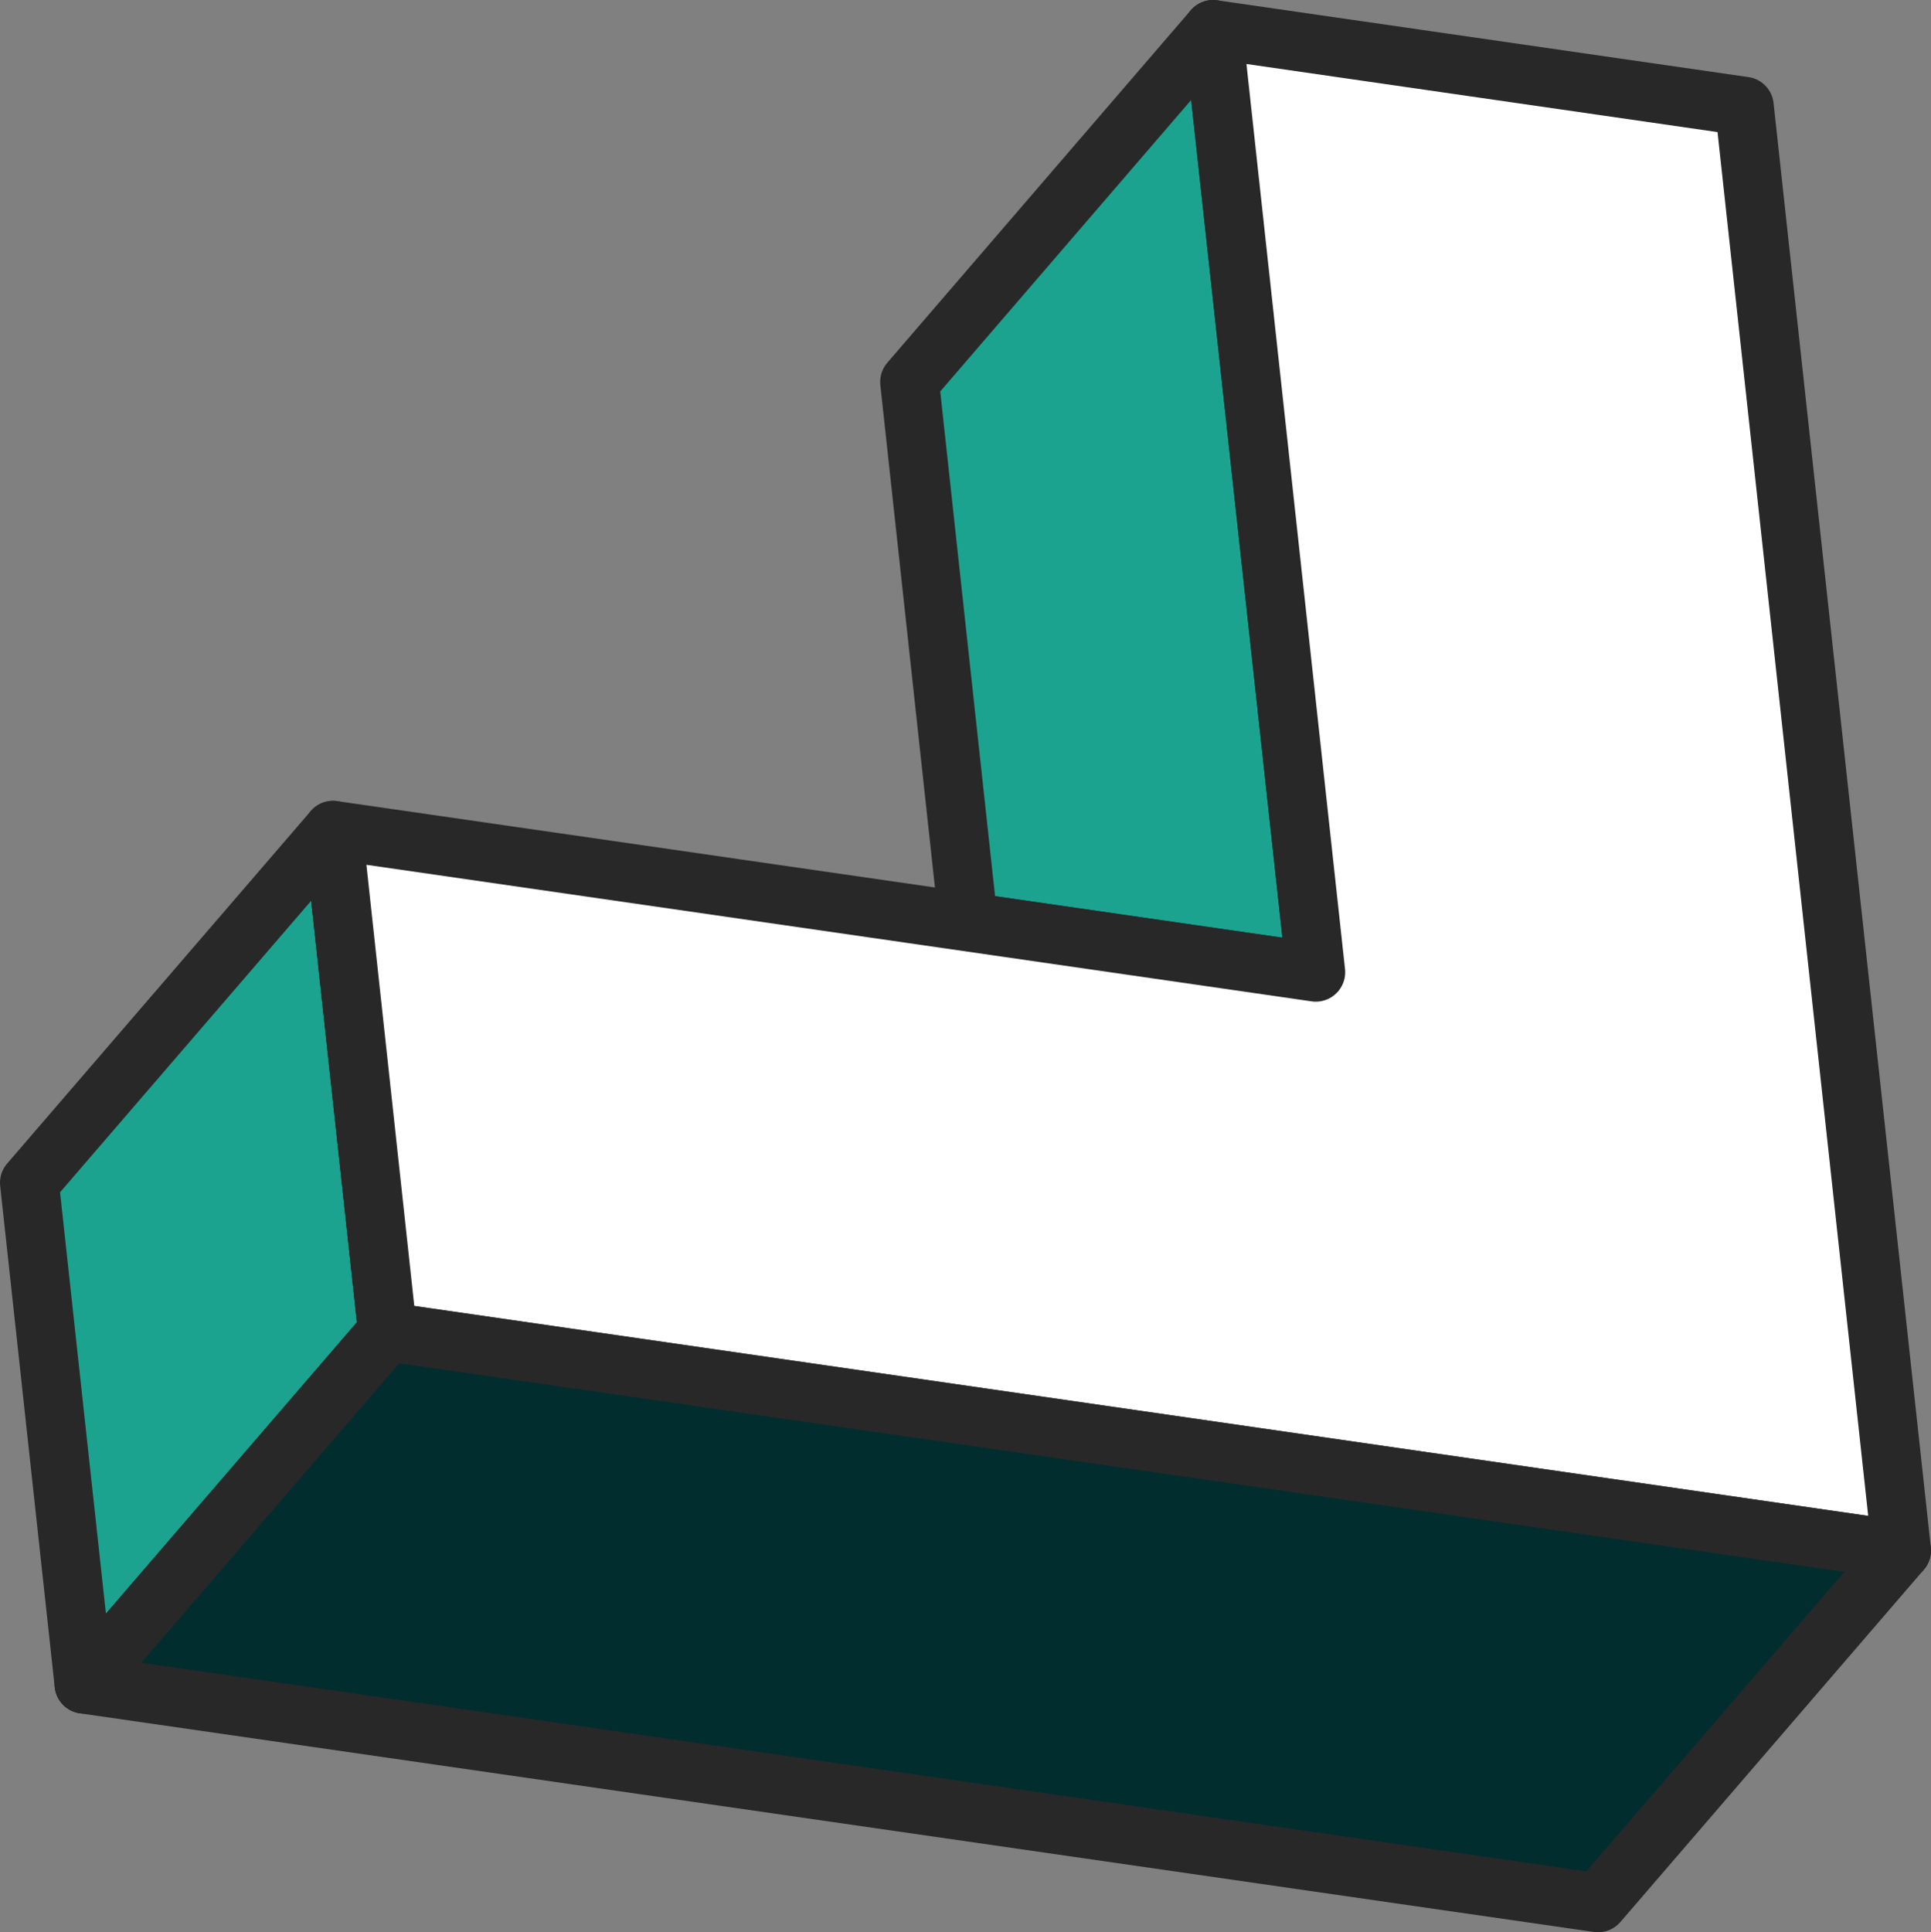
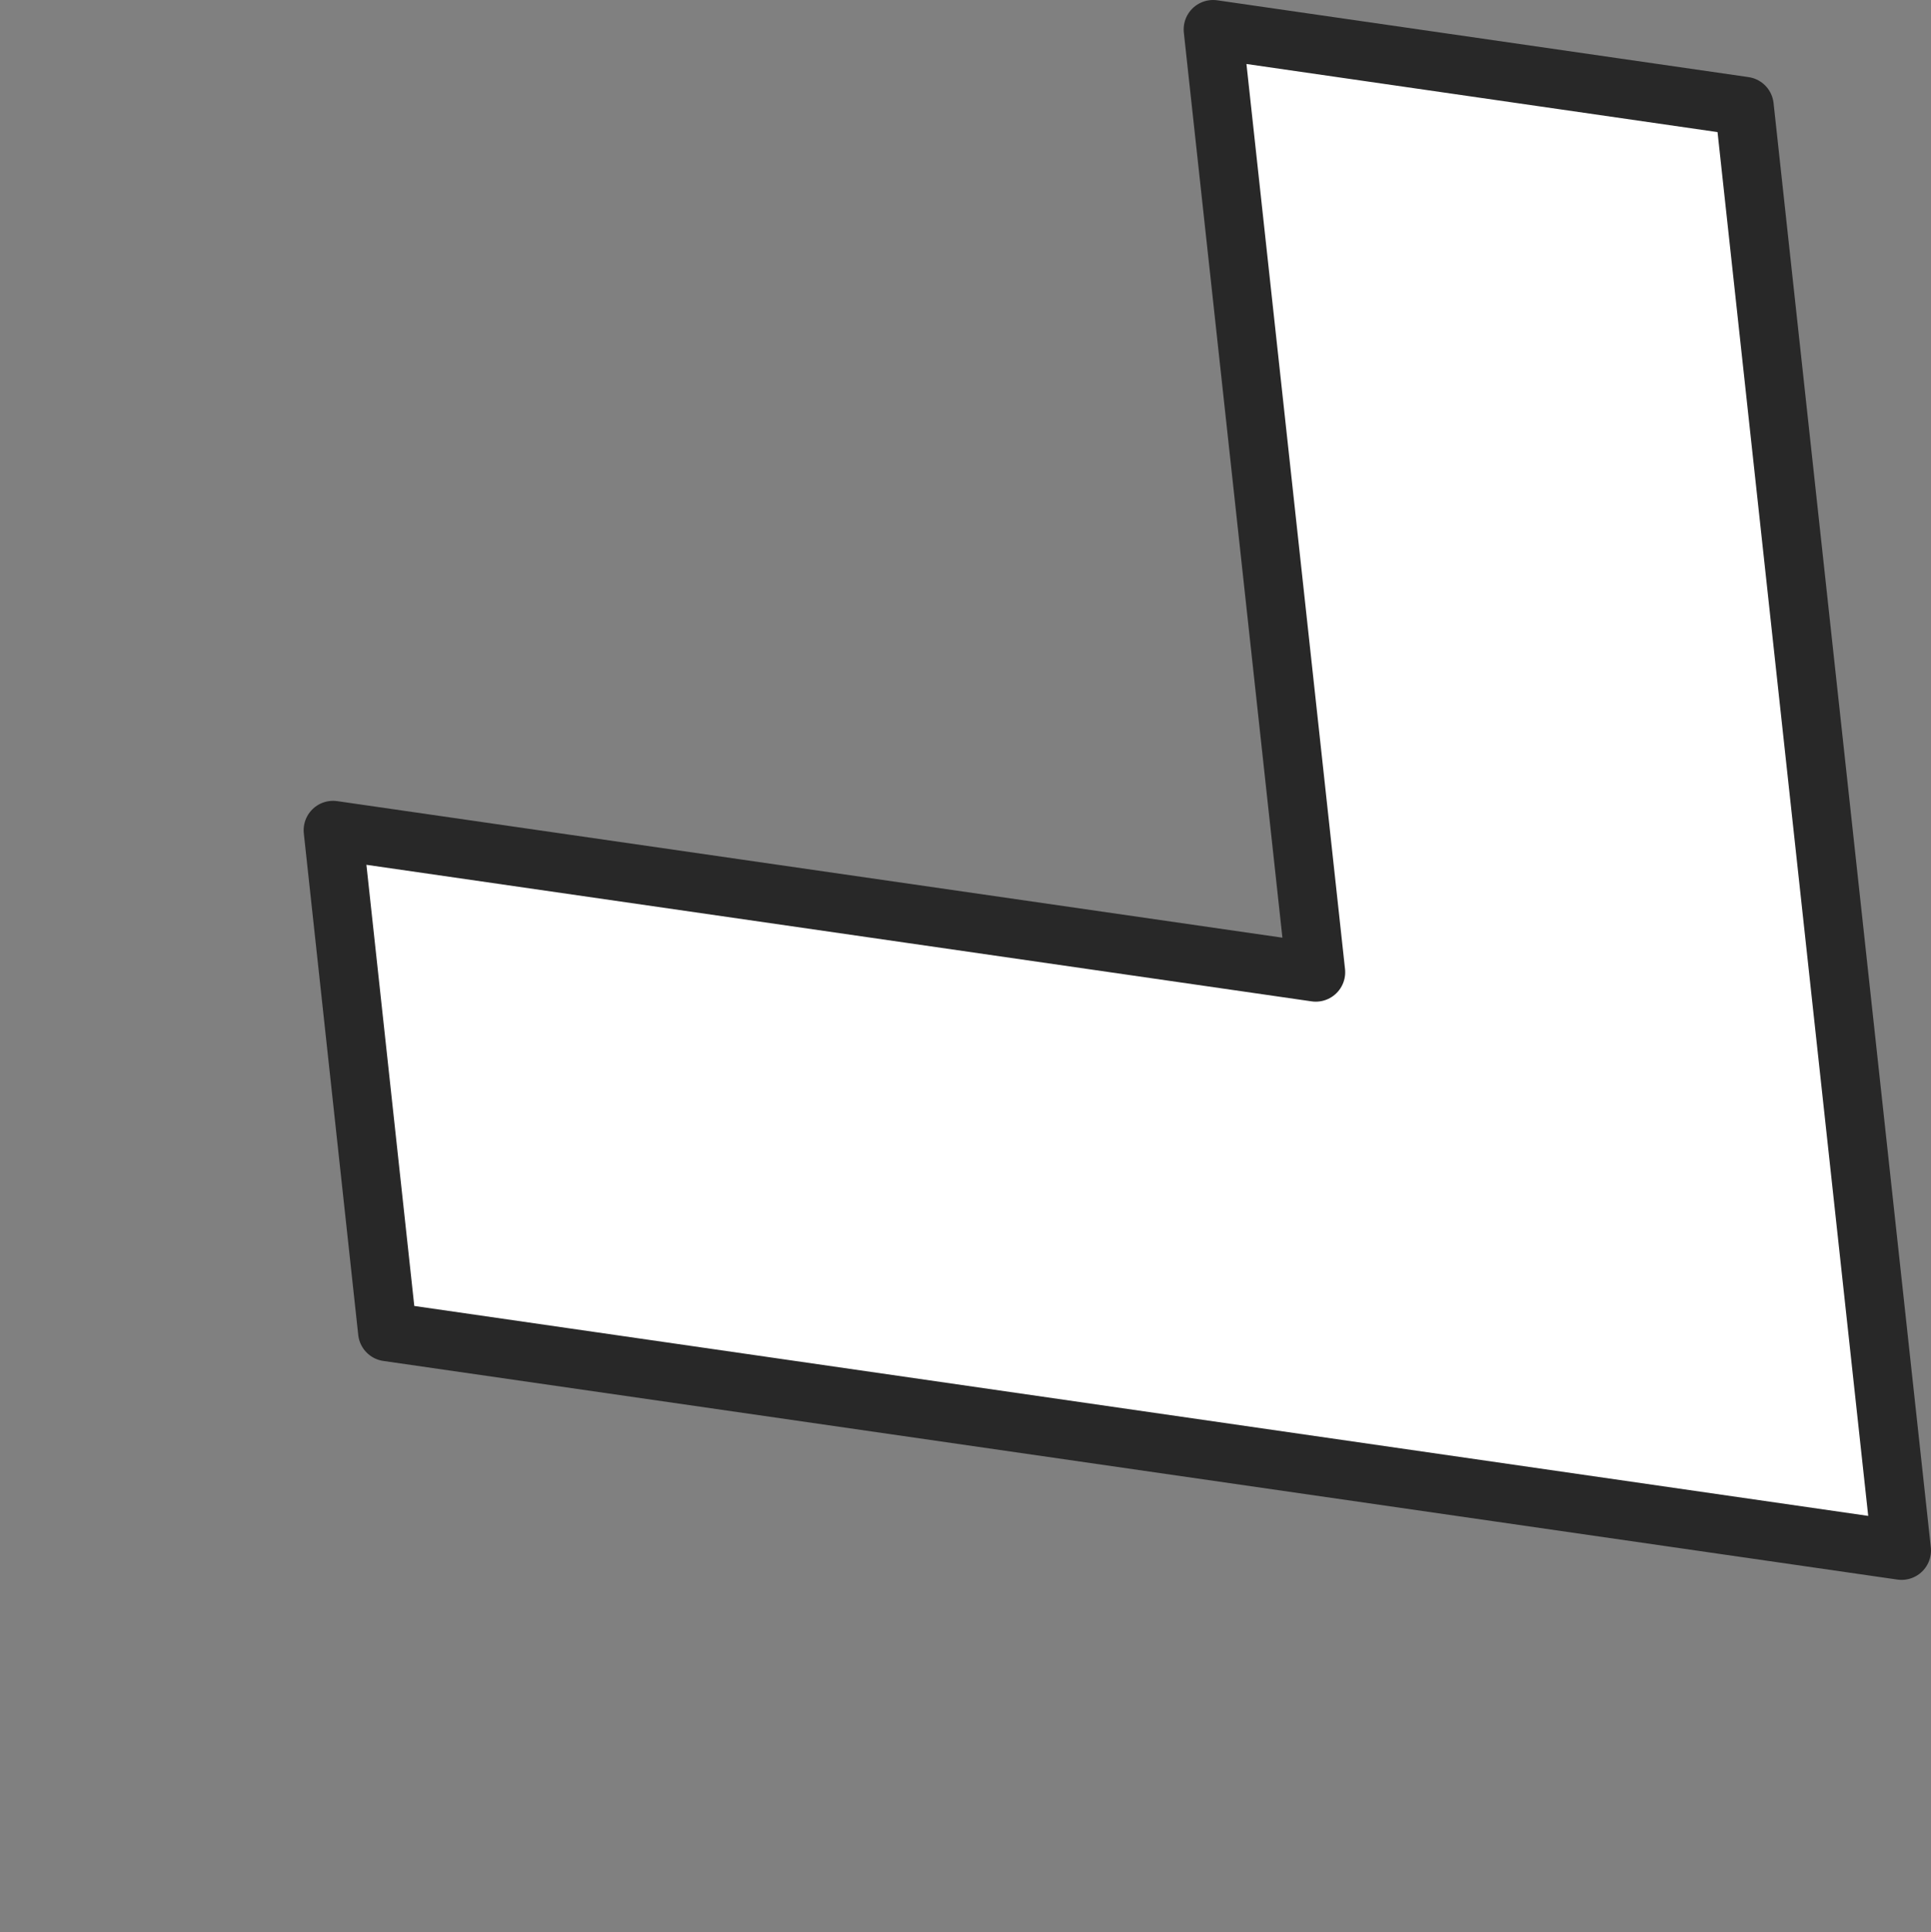
<svg xmlns="http://www.w3.org/2000/svg" id="Layer_1" data-name="Layer 1" viewBox="0 0 131.26 131.33">
  <rect x="0" y="0" width="131.26" height="131.33" fill="#808080" stroke="none" />
  <defs>
    <style>.cls-1{fill:#1ba390;}.cls-1,.cls-2,.cls-3{stroke:#282828;stroke-linecap:round;stroke-linejoin:round;stroke-width:4px;}.cls-2{fill:#fff;}.cls-3{fill:#022d2f;}</style>
  </defs>
  <title>Frame_4</title>
-   <polygon class="cls-1" points="2 80.39 5.71 114.47 26.34 90.52 22.64 56.43 2 80.39" />
-   <polygon class="cls-1" points="61.83 25.96 65.82 62.67 89.44 66.08 82.46 2 61.83 25.96" />
  <polygon class="cls-2" points="26.34 90.52 129.26 105.38 118.57 7.22 82.46 2 89.44 66.08 22.64 56.43 26.34 90.52" />
-   <polygon class="cls-3" points="5.71 114.47 108.63 129.33 129.26 105.38 26.34 90.52 5.71 114.47" />
</svg>